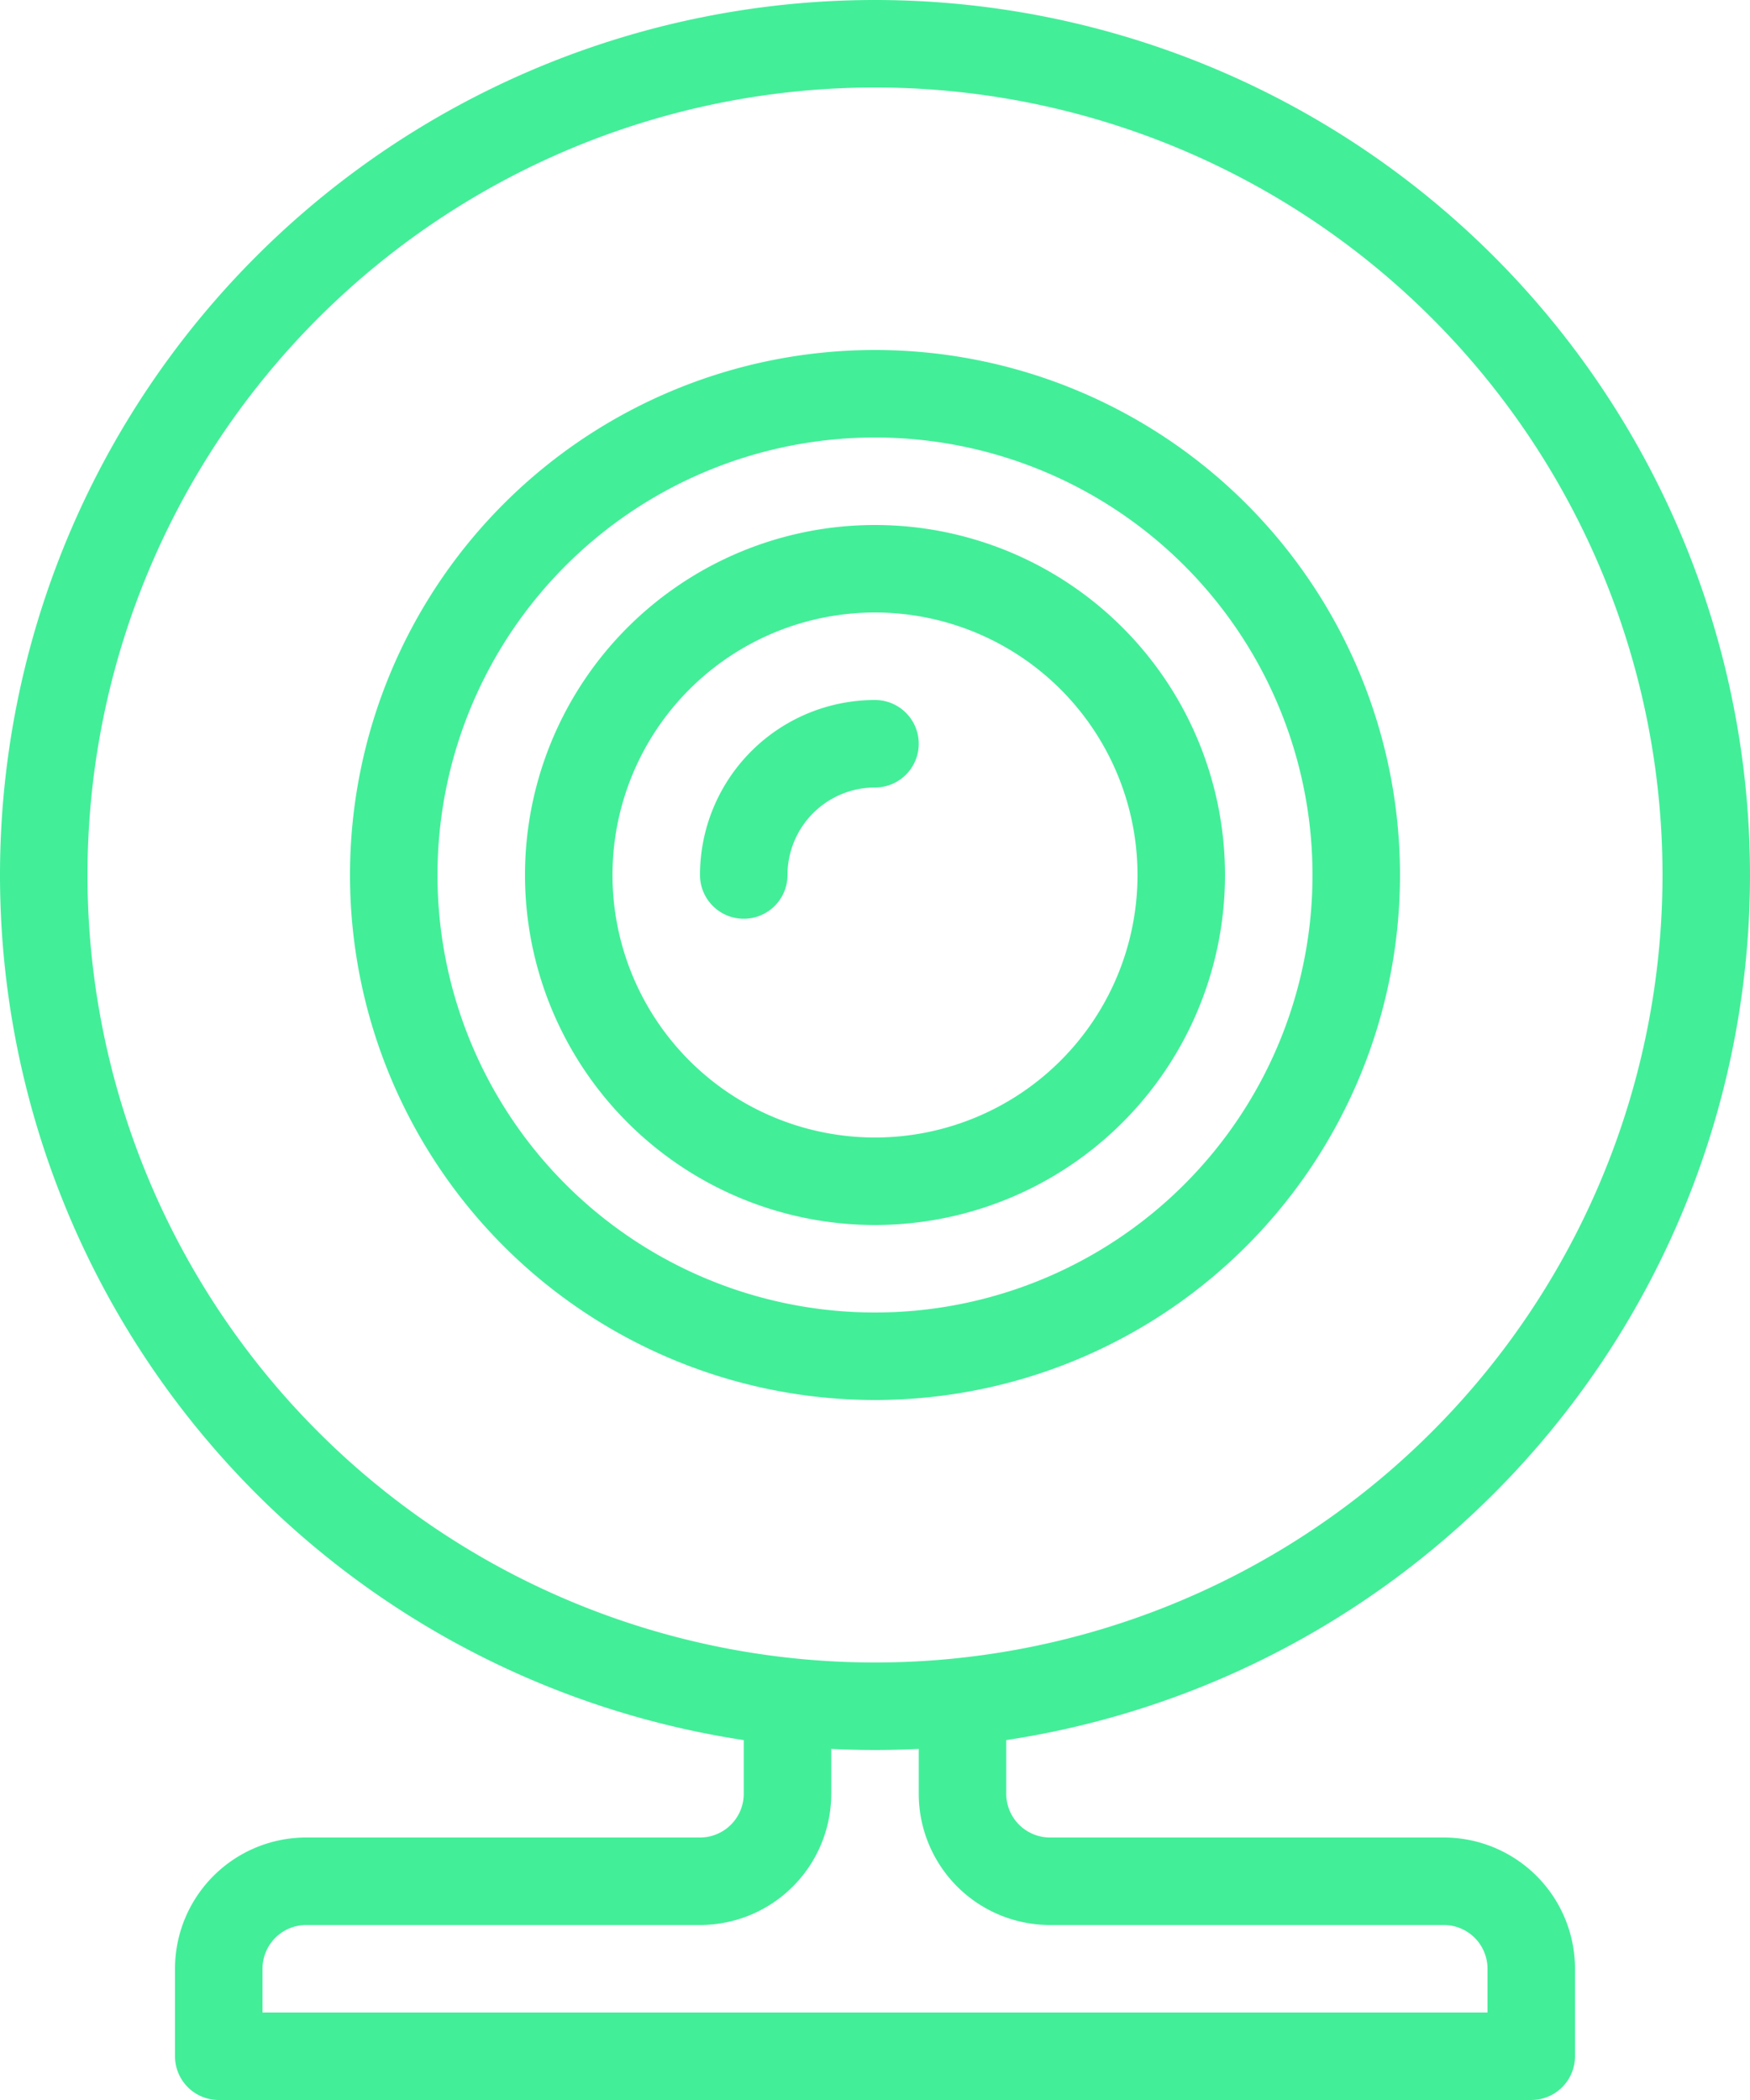
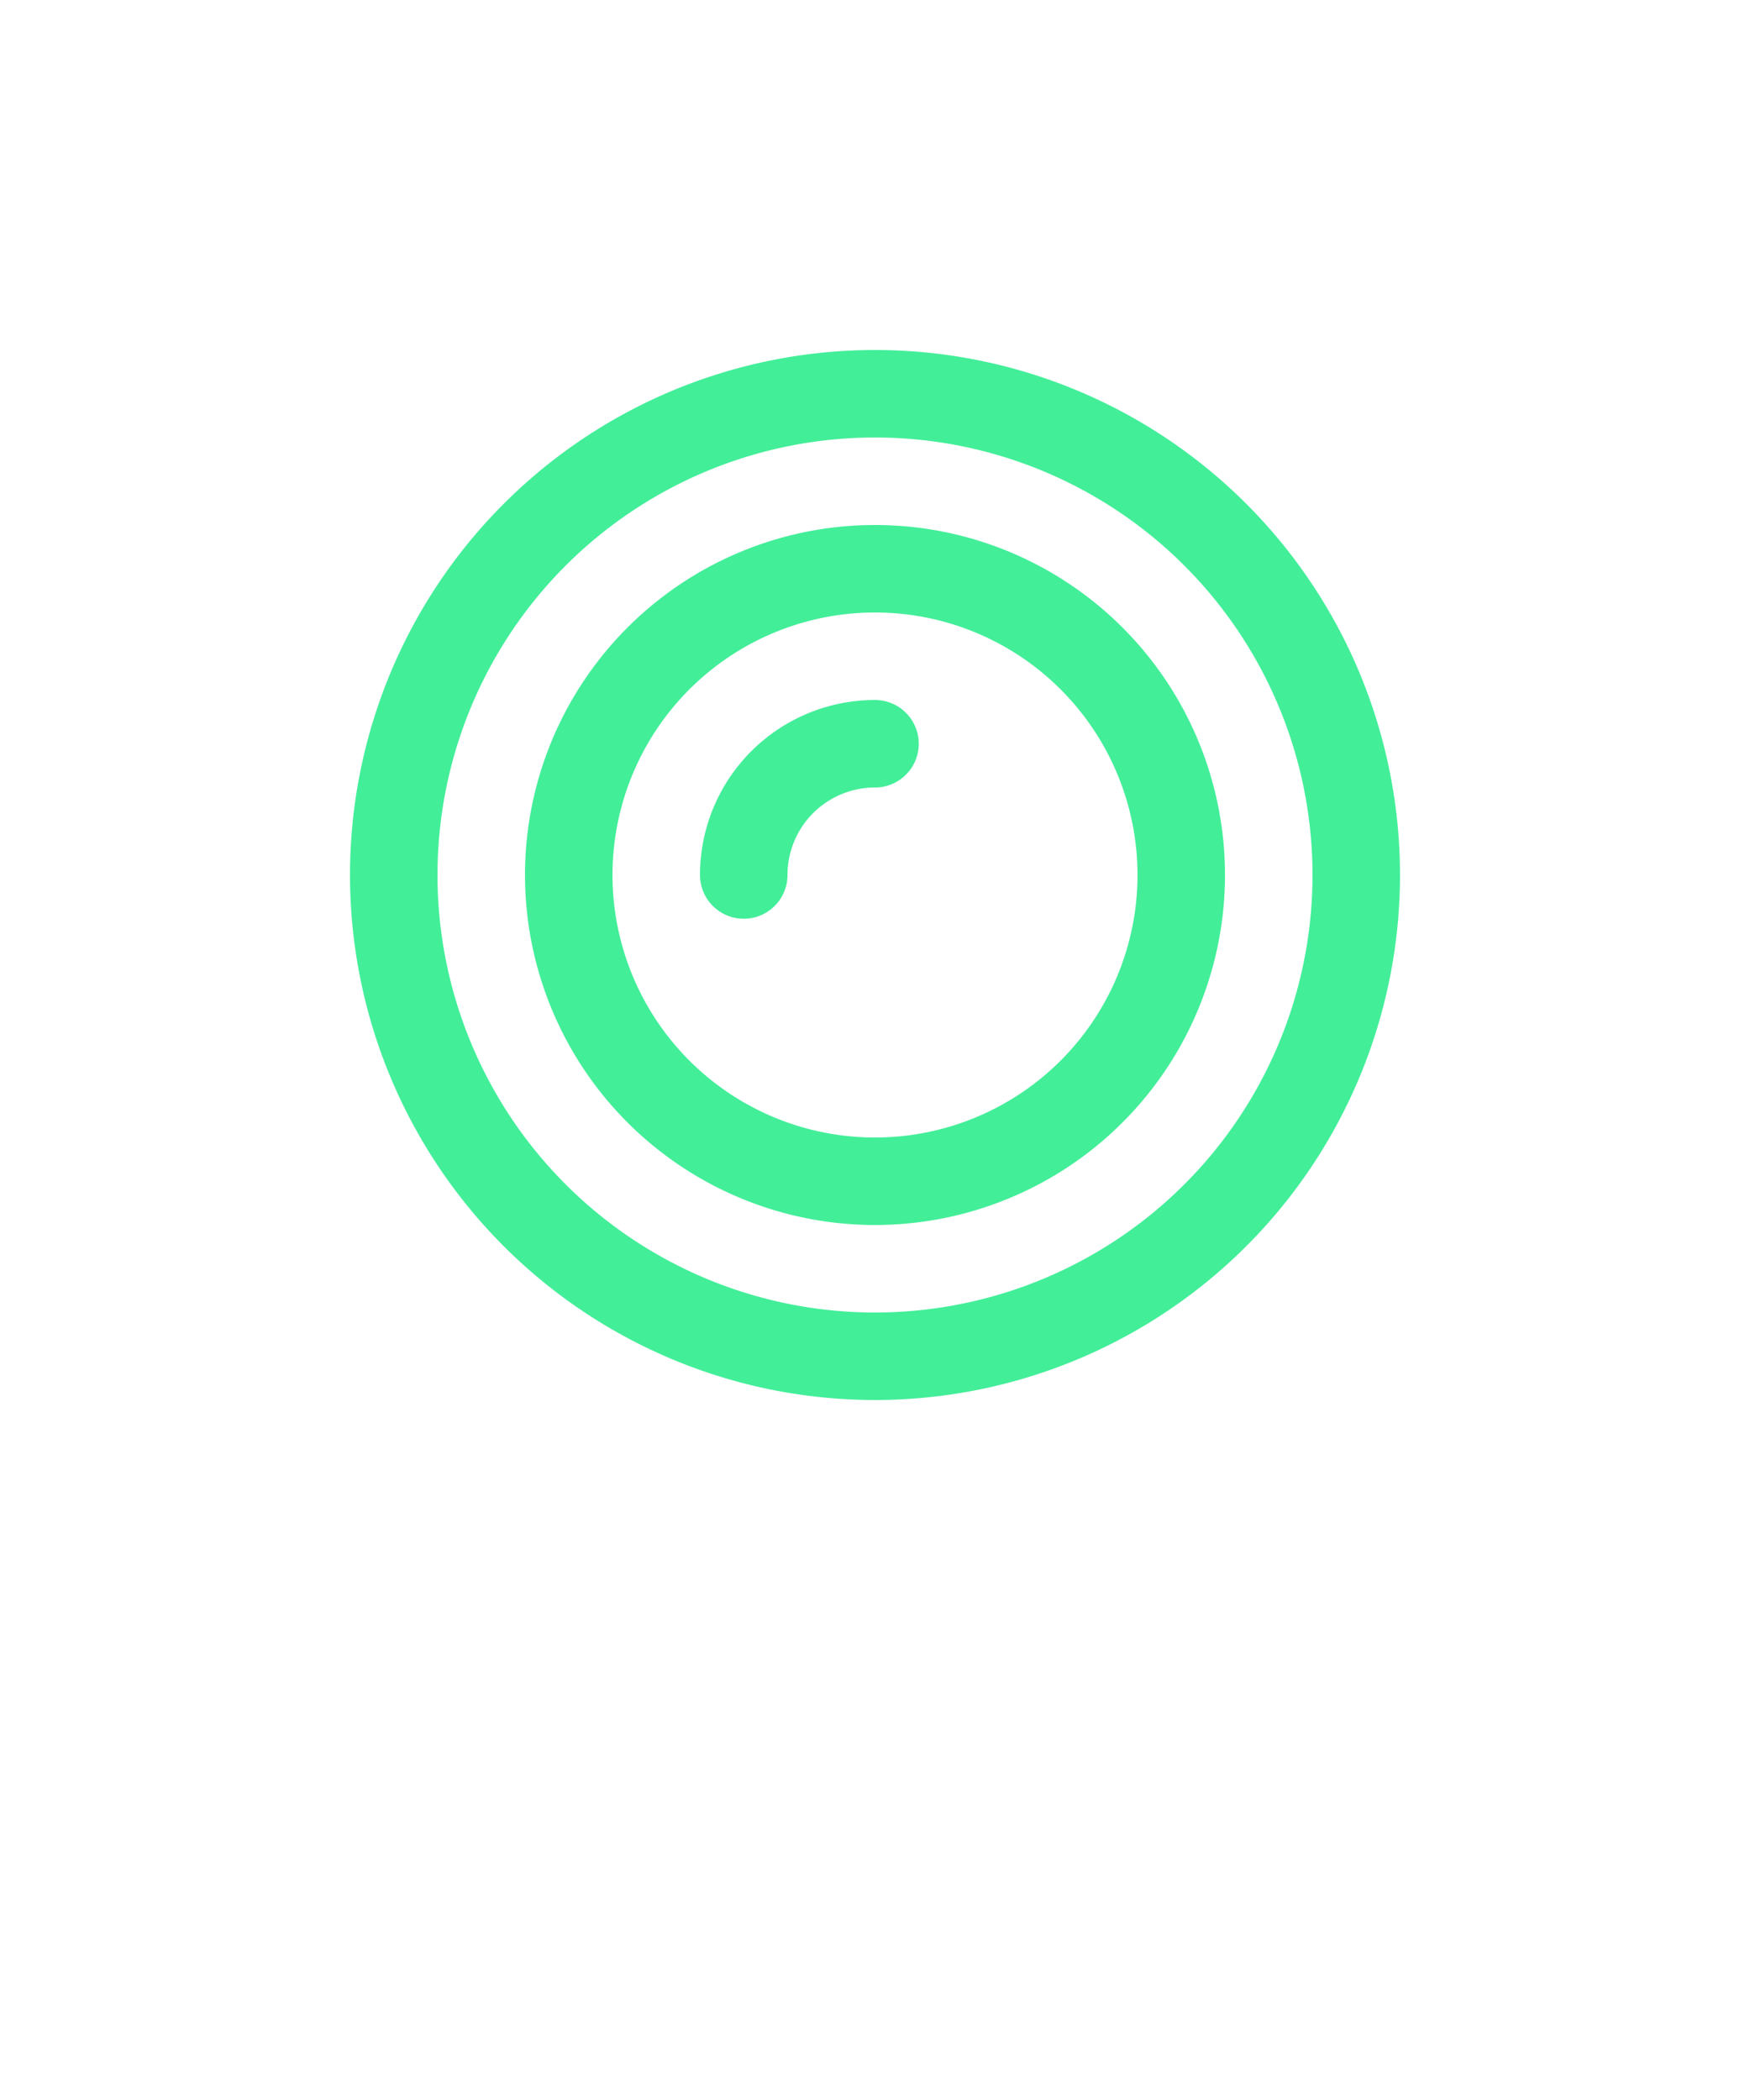
<svg xmlns="http://www.w3.org/2000/svg" id="gain_video_conferencing" data-name="gain video conferencing" viewBox="0 0 40 48">
  <defs>
    <style>.cls-1{fill:#43ee99;}</style>
  </defs>
  <title>Advent-icon-gainvideo</title>
-   <path class="cls-1" d="M46,82.51a20,20,0,1,1,20-20A20,20,0,0,1,46,82.51Zm0-38a18,18,0,1,0,18,18A18,18,0,0,0,46,44.51Z" transform="translate(-26 -42.51)" />
  <path class="cls-1" d="M46,74.51a12,12,0,1,1,12-12A12,12,0,0,1,46,74.51Zm0-22a10,10,0,1,0,10,10A10,10,0,0,0,46,52.51Z" transform="translate(-26 -42.51)" />
  <path class="cls-1" d="M46,70.51a8,8,0,1,1,8-8A8,8,0,0,1,46,70.51Zm0-14a6,6,0,1,0,6,6A6,6,0,0,0,46,56.51Z" transform="translate(-26 -42.51)" />
  <path class="cls-1" d="M43,63.51a1,1,0,0,1-1-1,4,4,0,0,1,4-4,1,1,0,0,1,0,2,2,2,0,0,0-2,2A1,1,0,0,1,43,63.51Z" transform="translate(-26 -42.51)" />
-   <path class="cls-1" d="M61,90.51H31a1,1,0,0,1-1-1v-2a3,3,0,0,1,3-3h9a1,1,0,0,0,1-1V81.4h2v2.11a3,3,0,0,1-3,3H33a1,1,0,0,0-1,1v1H60v-1a1,1,0,0,0-1-1H50a3,3,0,0,1-3-3V81.4h2v2.11a1,1,0,0,0,1,1h9a3,3,0,0,1,3,3v2A1,1,0,0,1,61,90.51Z" transform="translate(-26 -42.51)" />
</svg>